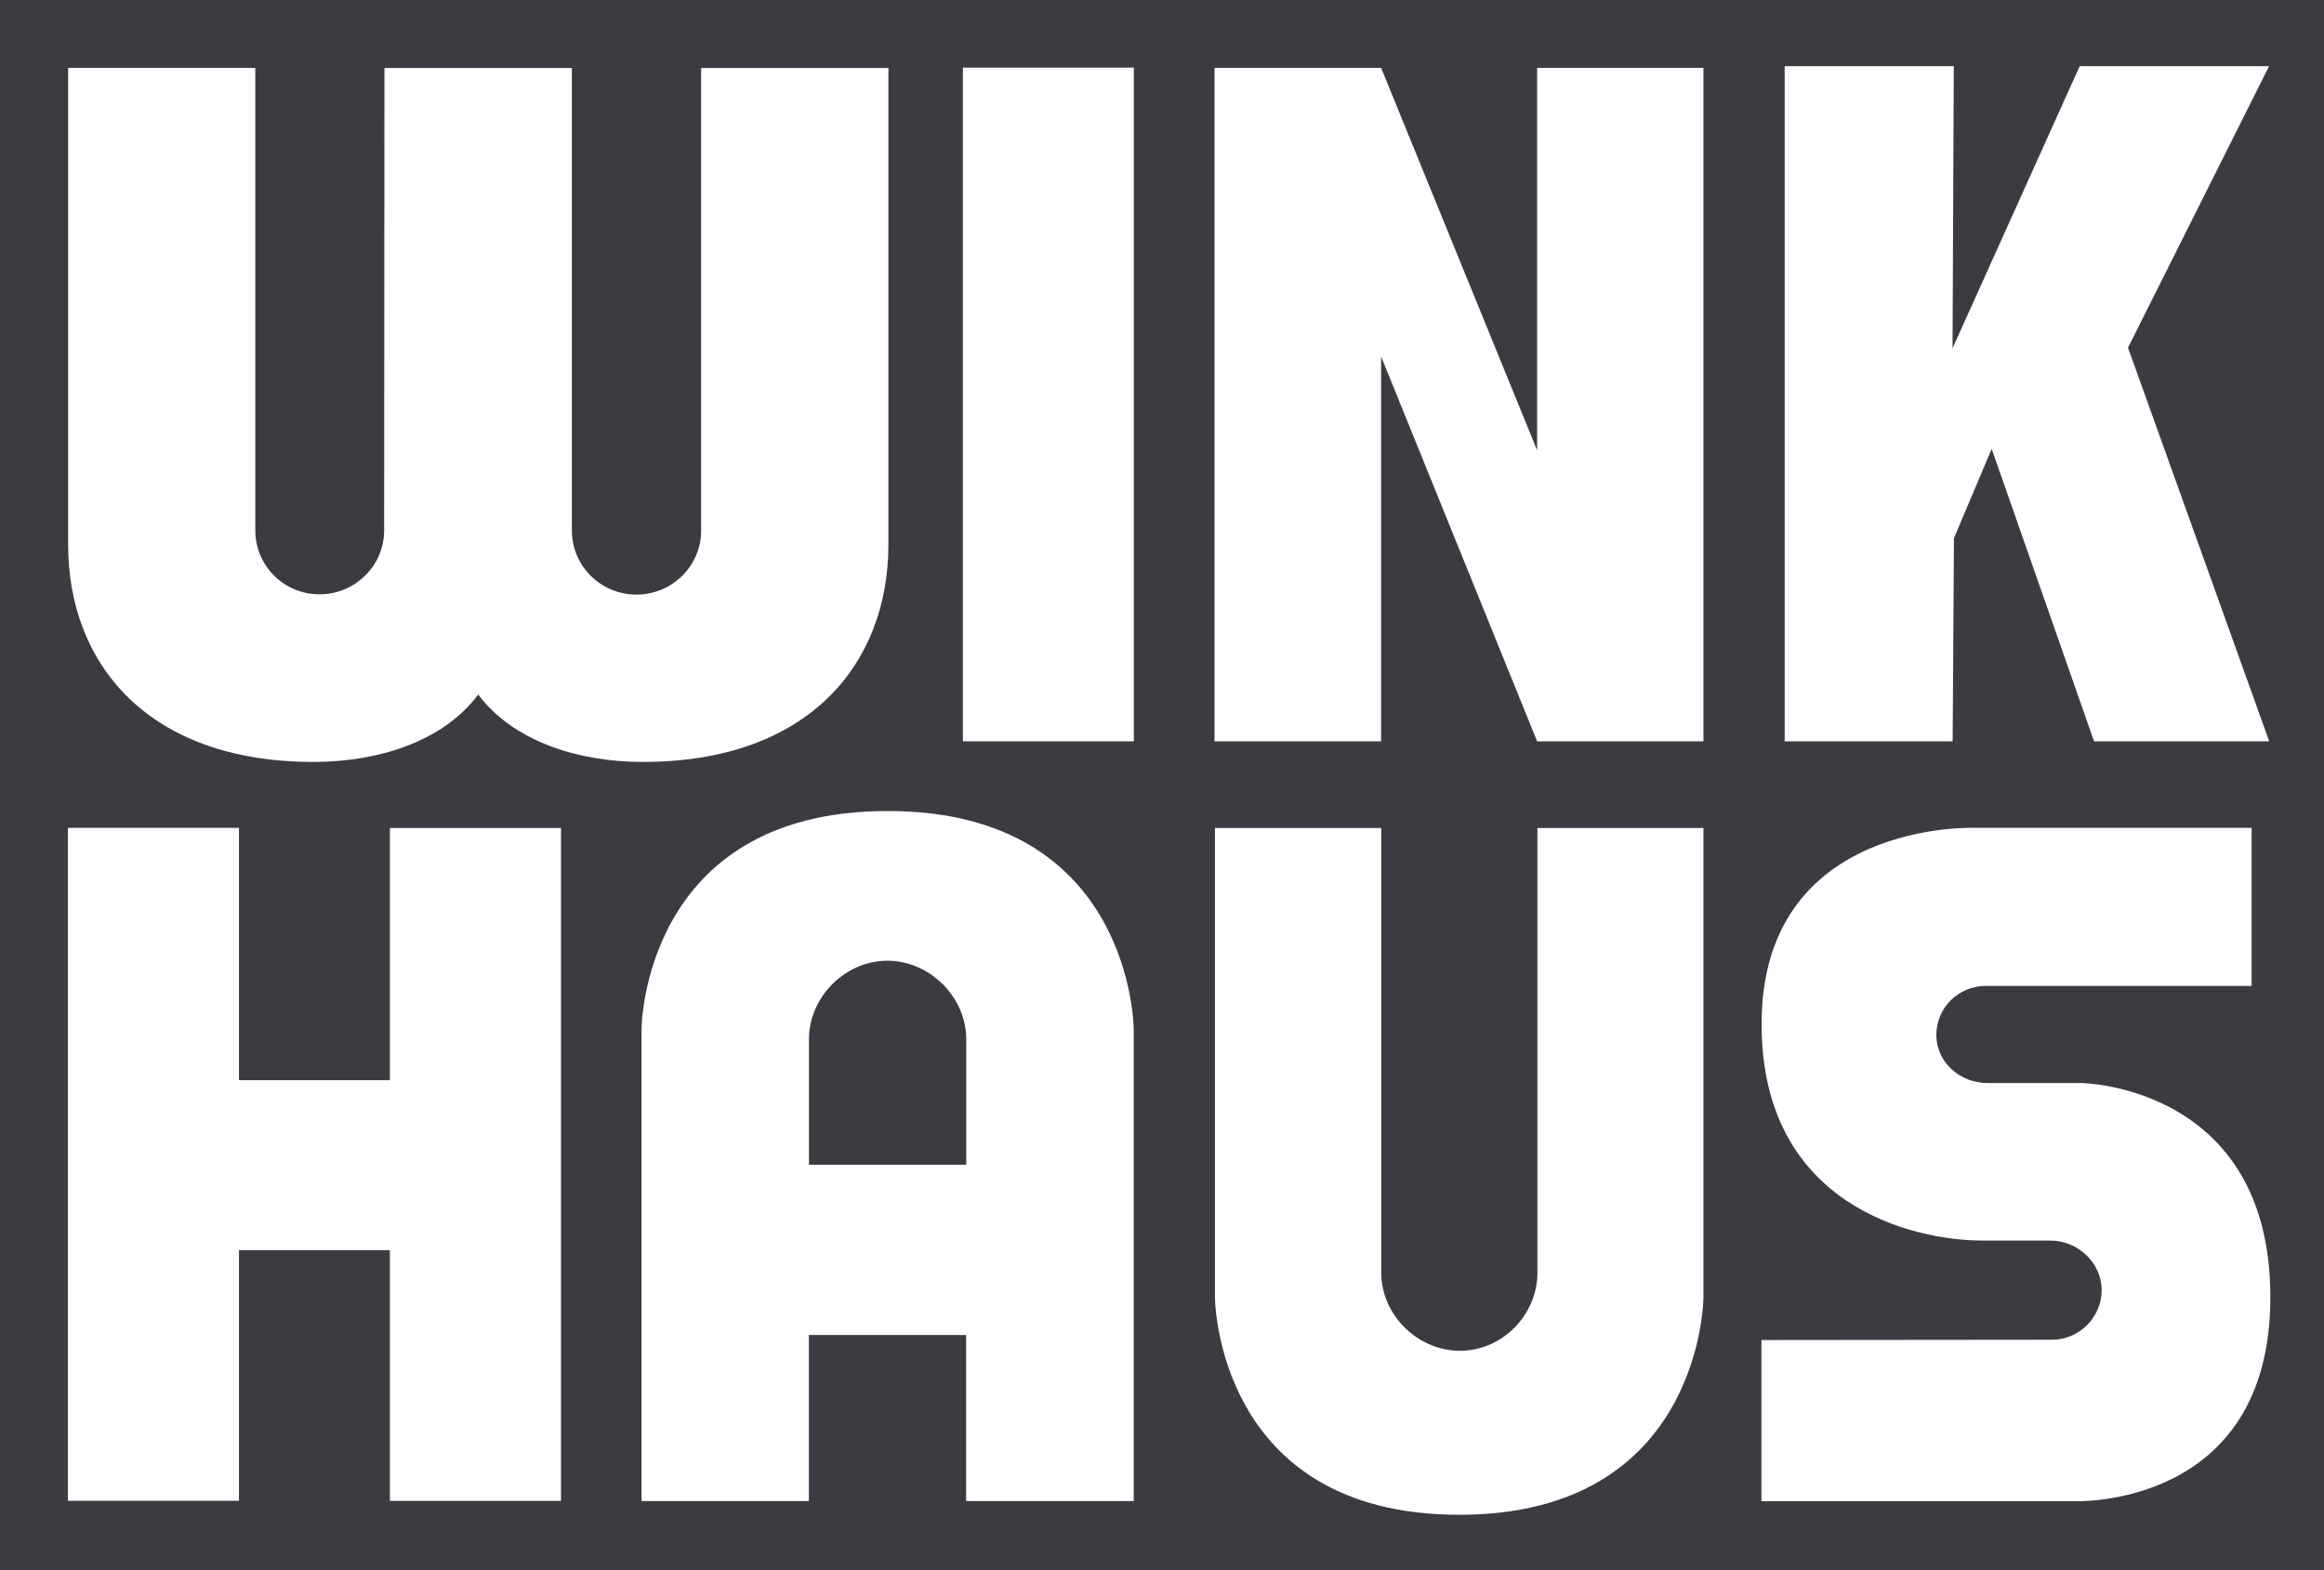
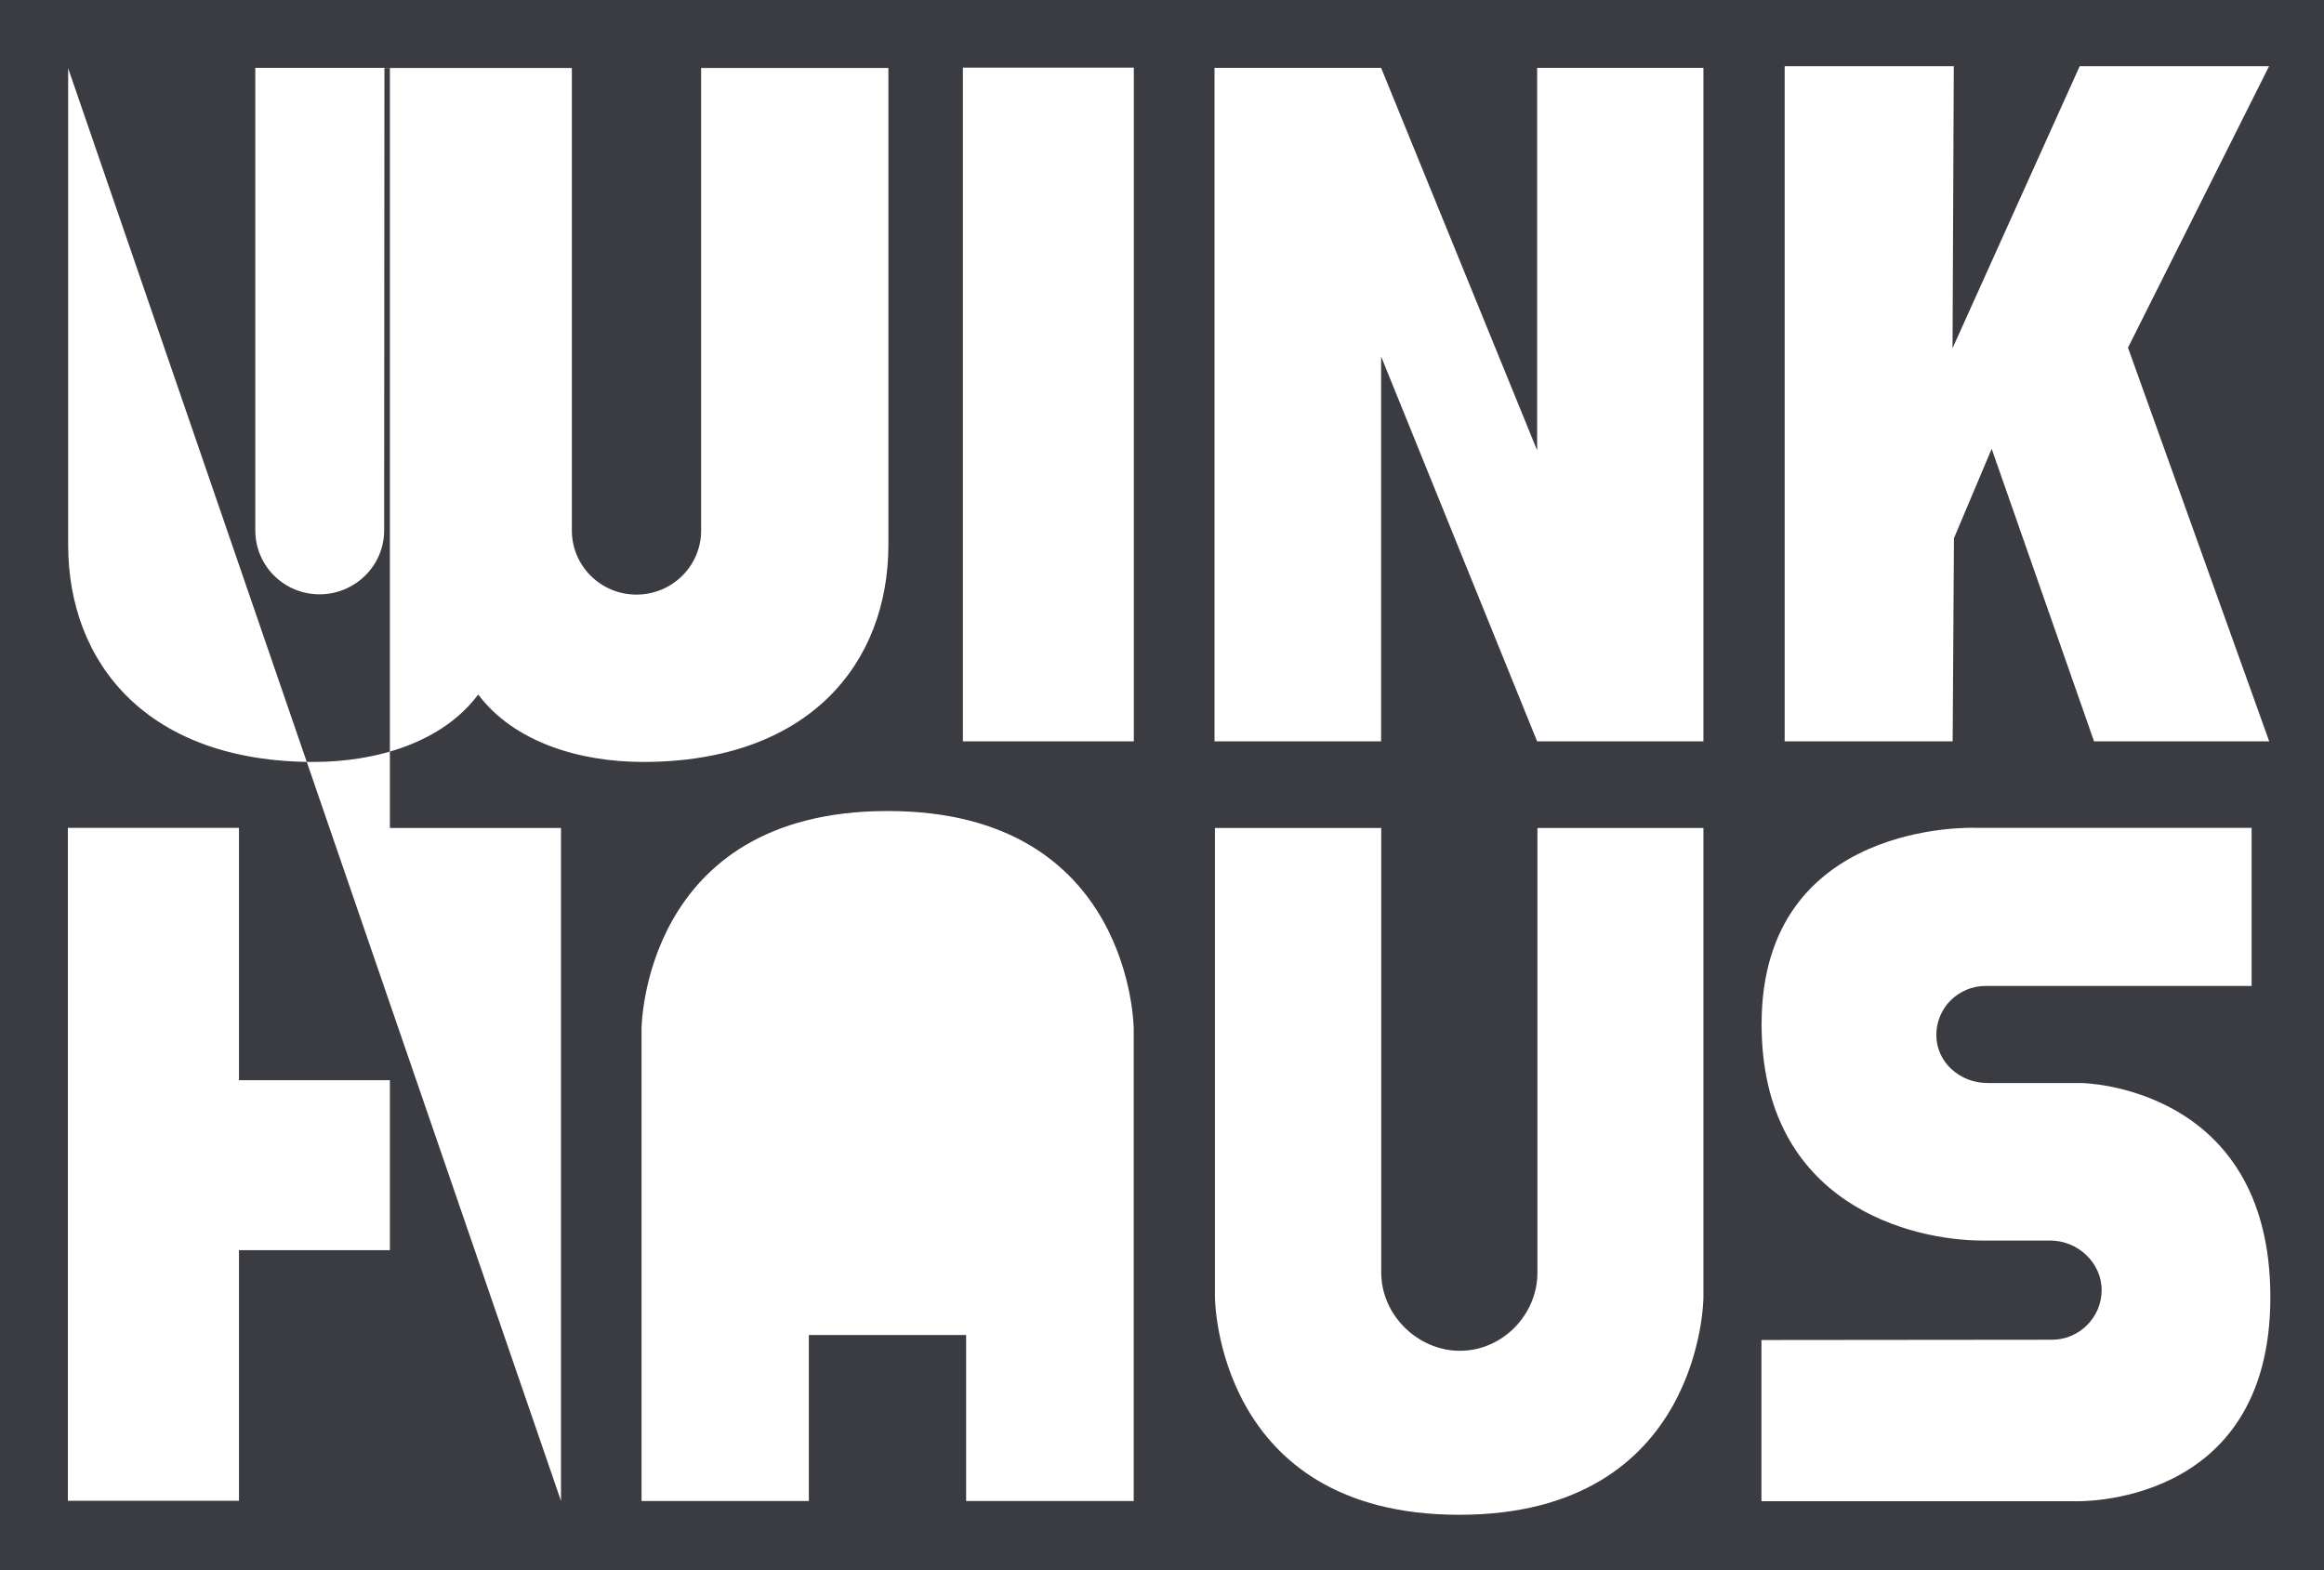
<svg xmlns="http://www.w3.org/2000/svg" width="74" height="50" viewBox="0 0 74 50" fill="none">
  <g clip-path="url(#clip0_504_3672)">
-     <path d="M0 0V50H74V0H0ZM56.823 2.107H62.212L62.172 11.089L66.221 2.107H72.251L67.759 11.071L72.256 23.608H66.678L63.418 14.292L62.217 17.139L62.176 23.608H56.827V2.107H56.823ZM2.166 2.161H8.129V16.889C8.129 18.017 9.044 18.925 10.174 18.925C11.304 18.925 12.232 18.017 12.232 16.889L12.241 2.165H18.209V16.898C18.213 18.026 19.132 18.934 20.267 18.934C21.401 18.934 22.325 18.021 22.325 16.898V2.165H28.288V17.344C28.288 21.135 25.75 24.263 20.473 24.263C18.451 24.263 16.361 23.63 15.227 22.115C14.097 23.634 12.003 24.263 9.985 24.263C4.703 24.263 2.17 21.135 2.17 17.344V2.161H2.166ZM17.863 47.795H12.415V39.811H7.609V47.79H2.161V26.361H7.609V34.398H12.415V26.366H17.863V47.795ZM36.099 47.799H30.763V42.511H25.755V47.799H20.428V32.759C20.428 32.759 20.459 25.826 28.257 25.826H28.27C36.067 25.826 36.099 32.759 36.099 32.759V47.799ZM36.103 23.608H30.66V2.152H36.103V23.612V23.608ZM54.24 41.321C54.24 41.321 54.209 48.236 46.465 48.236H46.461C38.717 48.236 38.686 41.321 38.686 41.321V26.366H43.981V40.528C43.981 41.869 45.138 43.014 46.488 43.014C47.837 43.014 48.954 41.869 48.954 40.528V26.366H54.24V41.321ZM54.24 23.608H48.945L43.977 11.352V23.608H38.672V2.161H43.977L48.945 14.341V2.161H54.24V23.608ZM66.046 47.804H56.087V42.671L65.337 42.662C66.207 42.662 66.92 41.95 66.92 41.081C66.92 40.212 66.162 39.504 65.288 39.504H63.136C60.885 39.504 56.092 38.368 56.092 32.612C56.092 26.085 62.898 26.361 62.898 26.361H71.695V31.395H63.234C62.36 31.395 61.656 32.09 61.656 32.959C61.656 33.828 62.41 34.487 63.284 34.487H66.275C66.275 34.487 72.292 34.559 72.292 41.308C72.292 48.058 66.05 47.804 66.05 47.804H66.046Z" fill="#3A3C42" />
-     <path d="M30.767 33.093C30.767 31.752 29.606 30.593 28.257 30.593C26.907 30.593 25.759 31.752 25.759 33.093V37.089H30.767V33.093Z" fill="#3A3C42" />
+     <path d="M0 0V50H74V0H0ZM56.823 2.107H62.212L62.172 11.089L66.221 2.107H72.251L67.759 11.071L72.256 23.608H66.678L63.418 14.292L62.217 17.139L62.176 23.608H56.827V2.107H56.823ZM2.166 2.161H8.129V16.889C8.129 18.017 9.044 18.925 10.174 18.925C11.304 18.925 12.232 18.017 12.232 16.889L12.241 2.165H18.209V16.898C18.213 18.026 19.132 18.934 20.267 18.934C21.401 18.934 22.325 18.021 22.325 16.898V2.165H28.288V17.344C28.288 21.135 25.75 24.263 20.473 24.263C18.451 24.263 16.361 23.63 15.227 22.115C14.097 23.634 12.003 24.263 9.985 24.263C4.703 24.263 2.17 21.135 2.17 17.344V2.161H2.166ZH12.415V39.811H7.609V47.79H2.161V26.361H7.609V34.398H12.415V26.366H17.863V47.795ZM36.099 47.799H30.763V42.511H25.755V47.799H20.428V32.759C20.428 32.759 20.459 25.826 28.257 25.826H28.27C36.067 25.826 36.099 32.759 36.099 32.759V47.799ZM36.103 23.608H30.66V2.152H36.103V23.612V23.608ZM54.24 41.321C54.24 41.321 54.209 48.236 46.465 48.236H46.461C38.717 48.236 38.686 41.321 38.686 41.321V26.366H43.981V40.528C43.981 41.869 45.138 43.014 46.488 43.014C47.837 43.014 48.954 41.869 48.954 40.528V26.366H54.24V41.321ZM54.24 23.608H48.945L43.977 11.352V23.608H38.672V2.161H43.977L48.945 14.341V2.161H54.24V23.608ZM66.046 47.804H56.087V42.671L65.337 42.662C66.207 42.662 66.92 41.95 66.92 41.081C66.92 40.212 66.162 39.504 65.288 39.504H63.136C60.885 39.504 56.092 38.368 56.092 32.612C56.092 26.085 62.898 26.361 62.898 26.361H71.695V31.395H63.234C62.36 31.395 61.656 32.09 61.656 32.959C61.656 33.828 62.41 34.487 63.284 34.487H66.275C66.275 34.487 72.292 34.559 72.292 41.308C72.292 48.058 66.05 47.804 66.05 47.804H66.046Z" fill="#3A3C42" />
  </g>
  <defs>
    <clipPath id="clip0_504_3672">
      <rect width="74" height="50" fill="white" />
    </clipPath>
  </defs>
</svg>